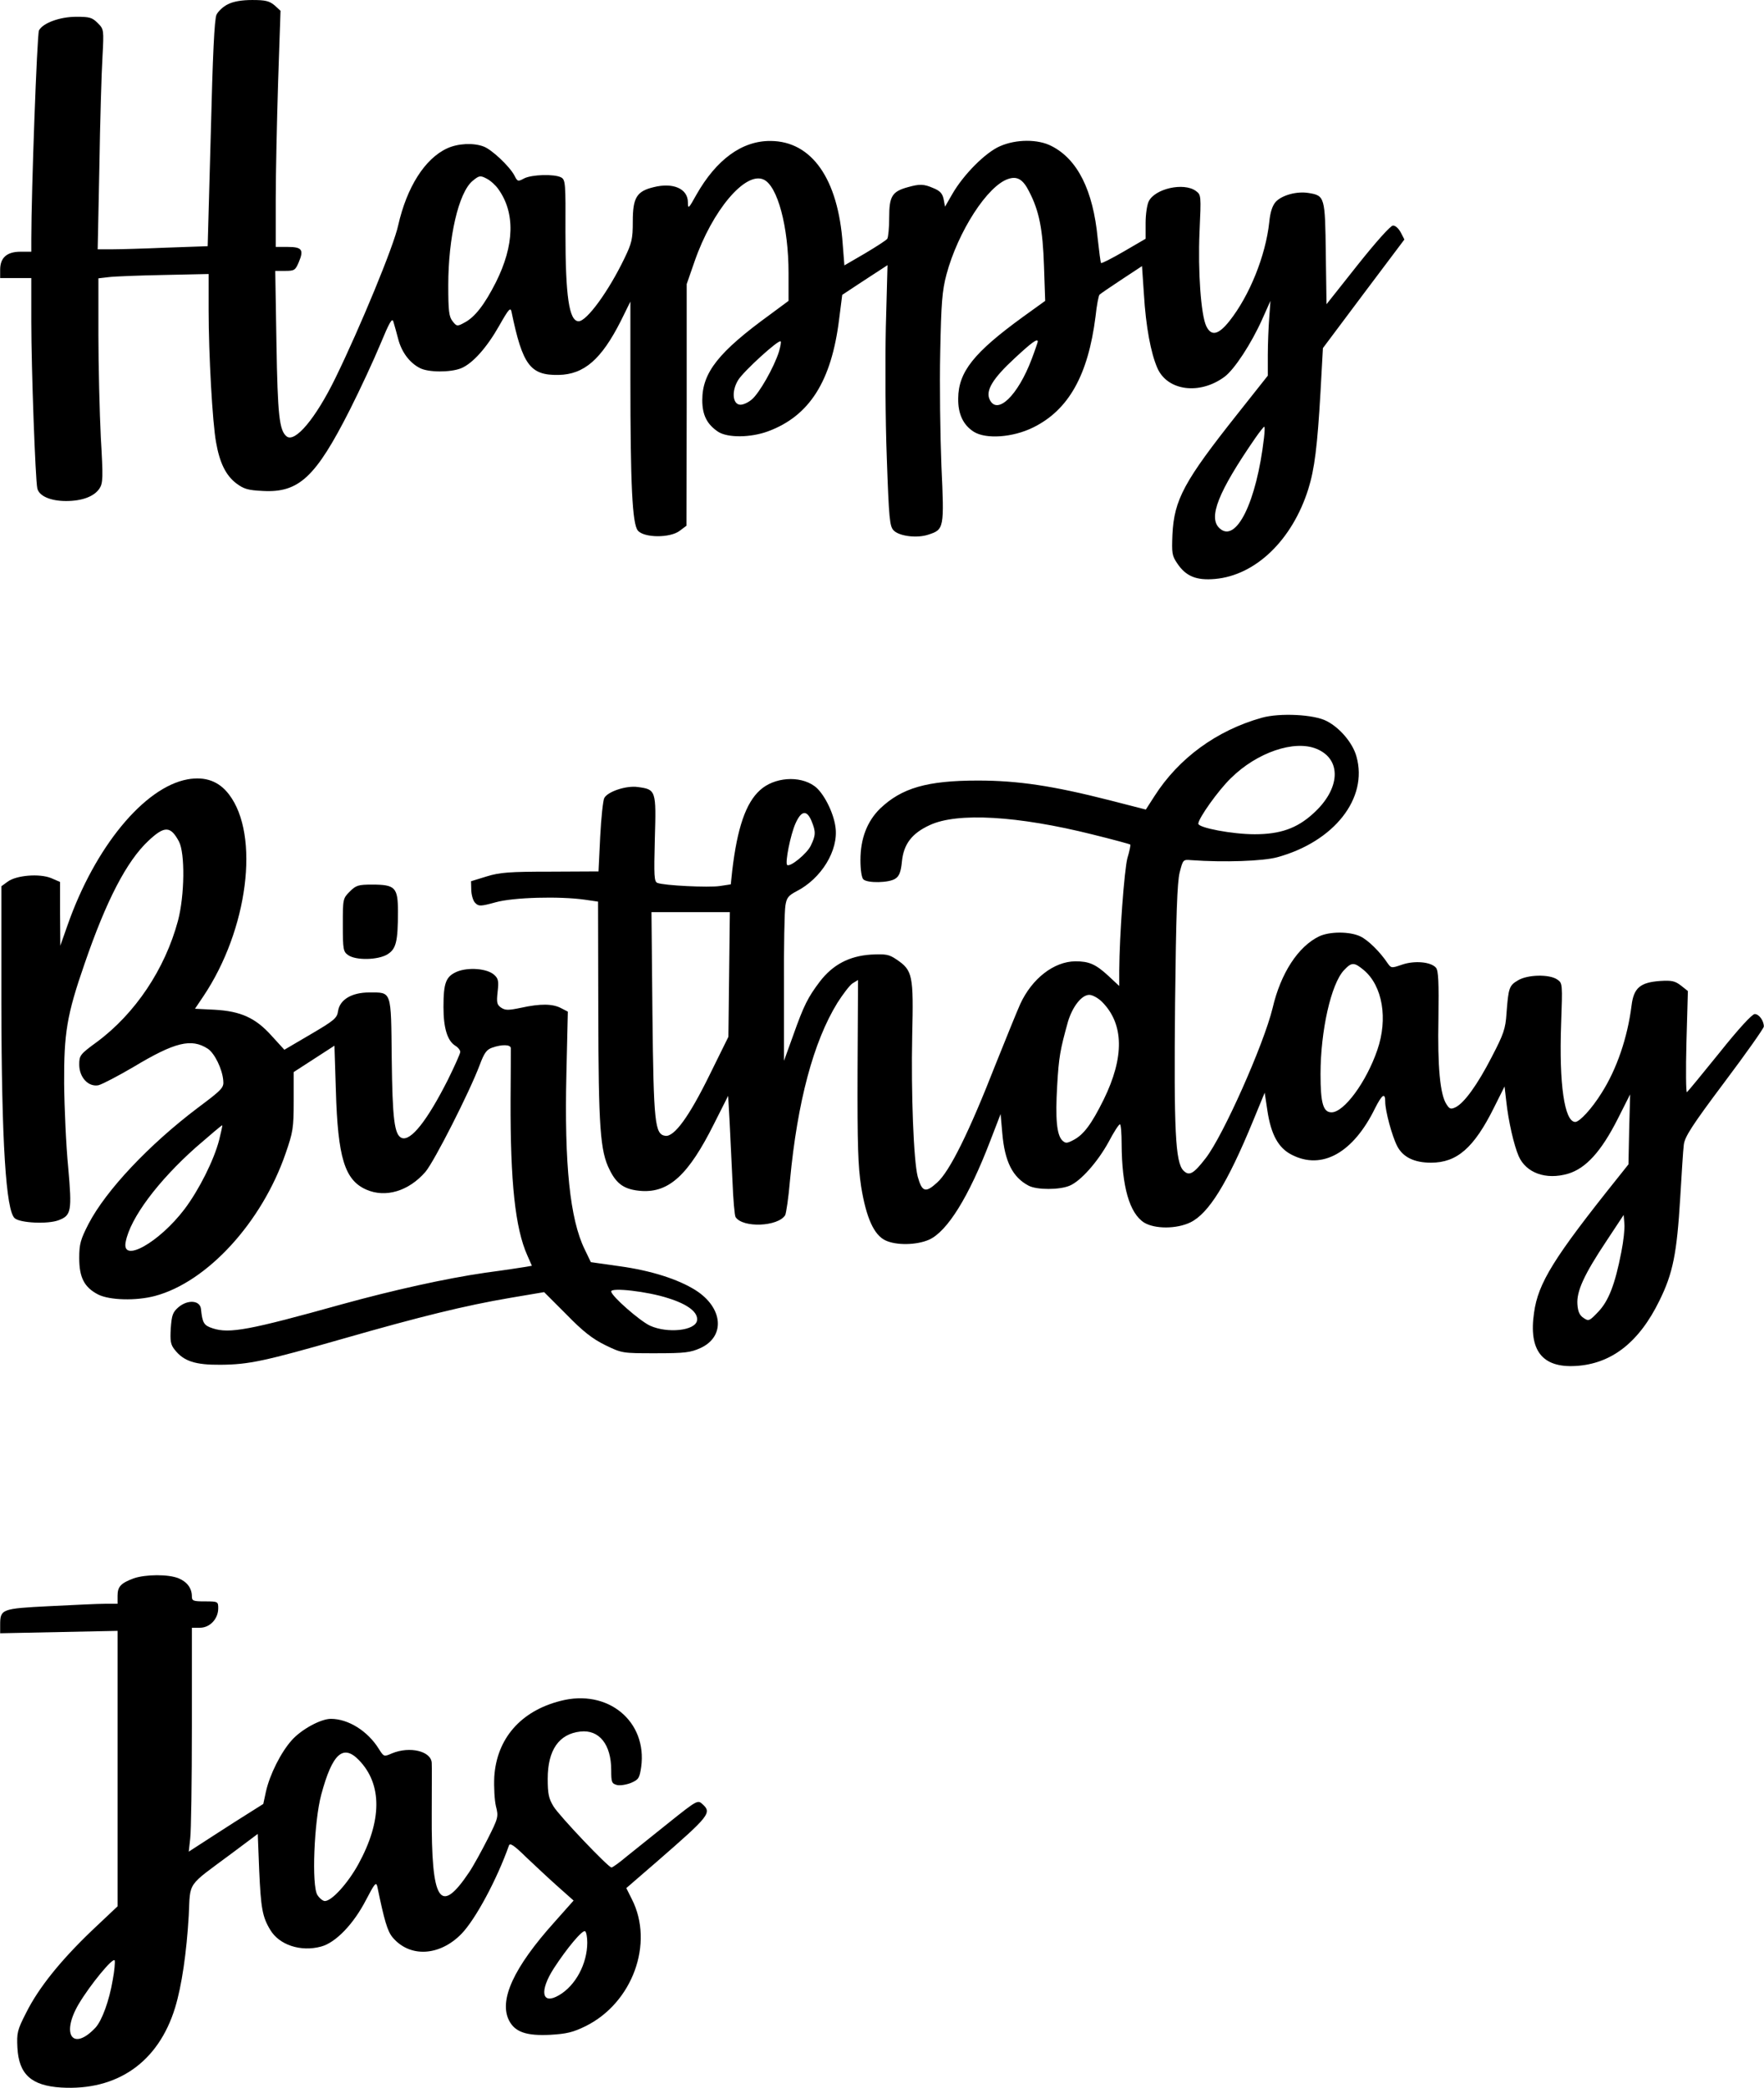
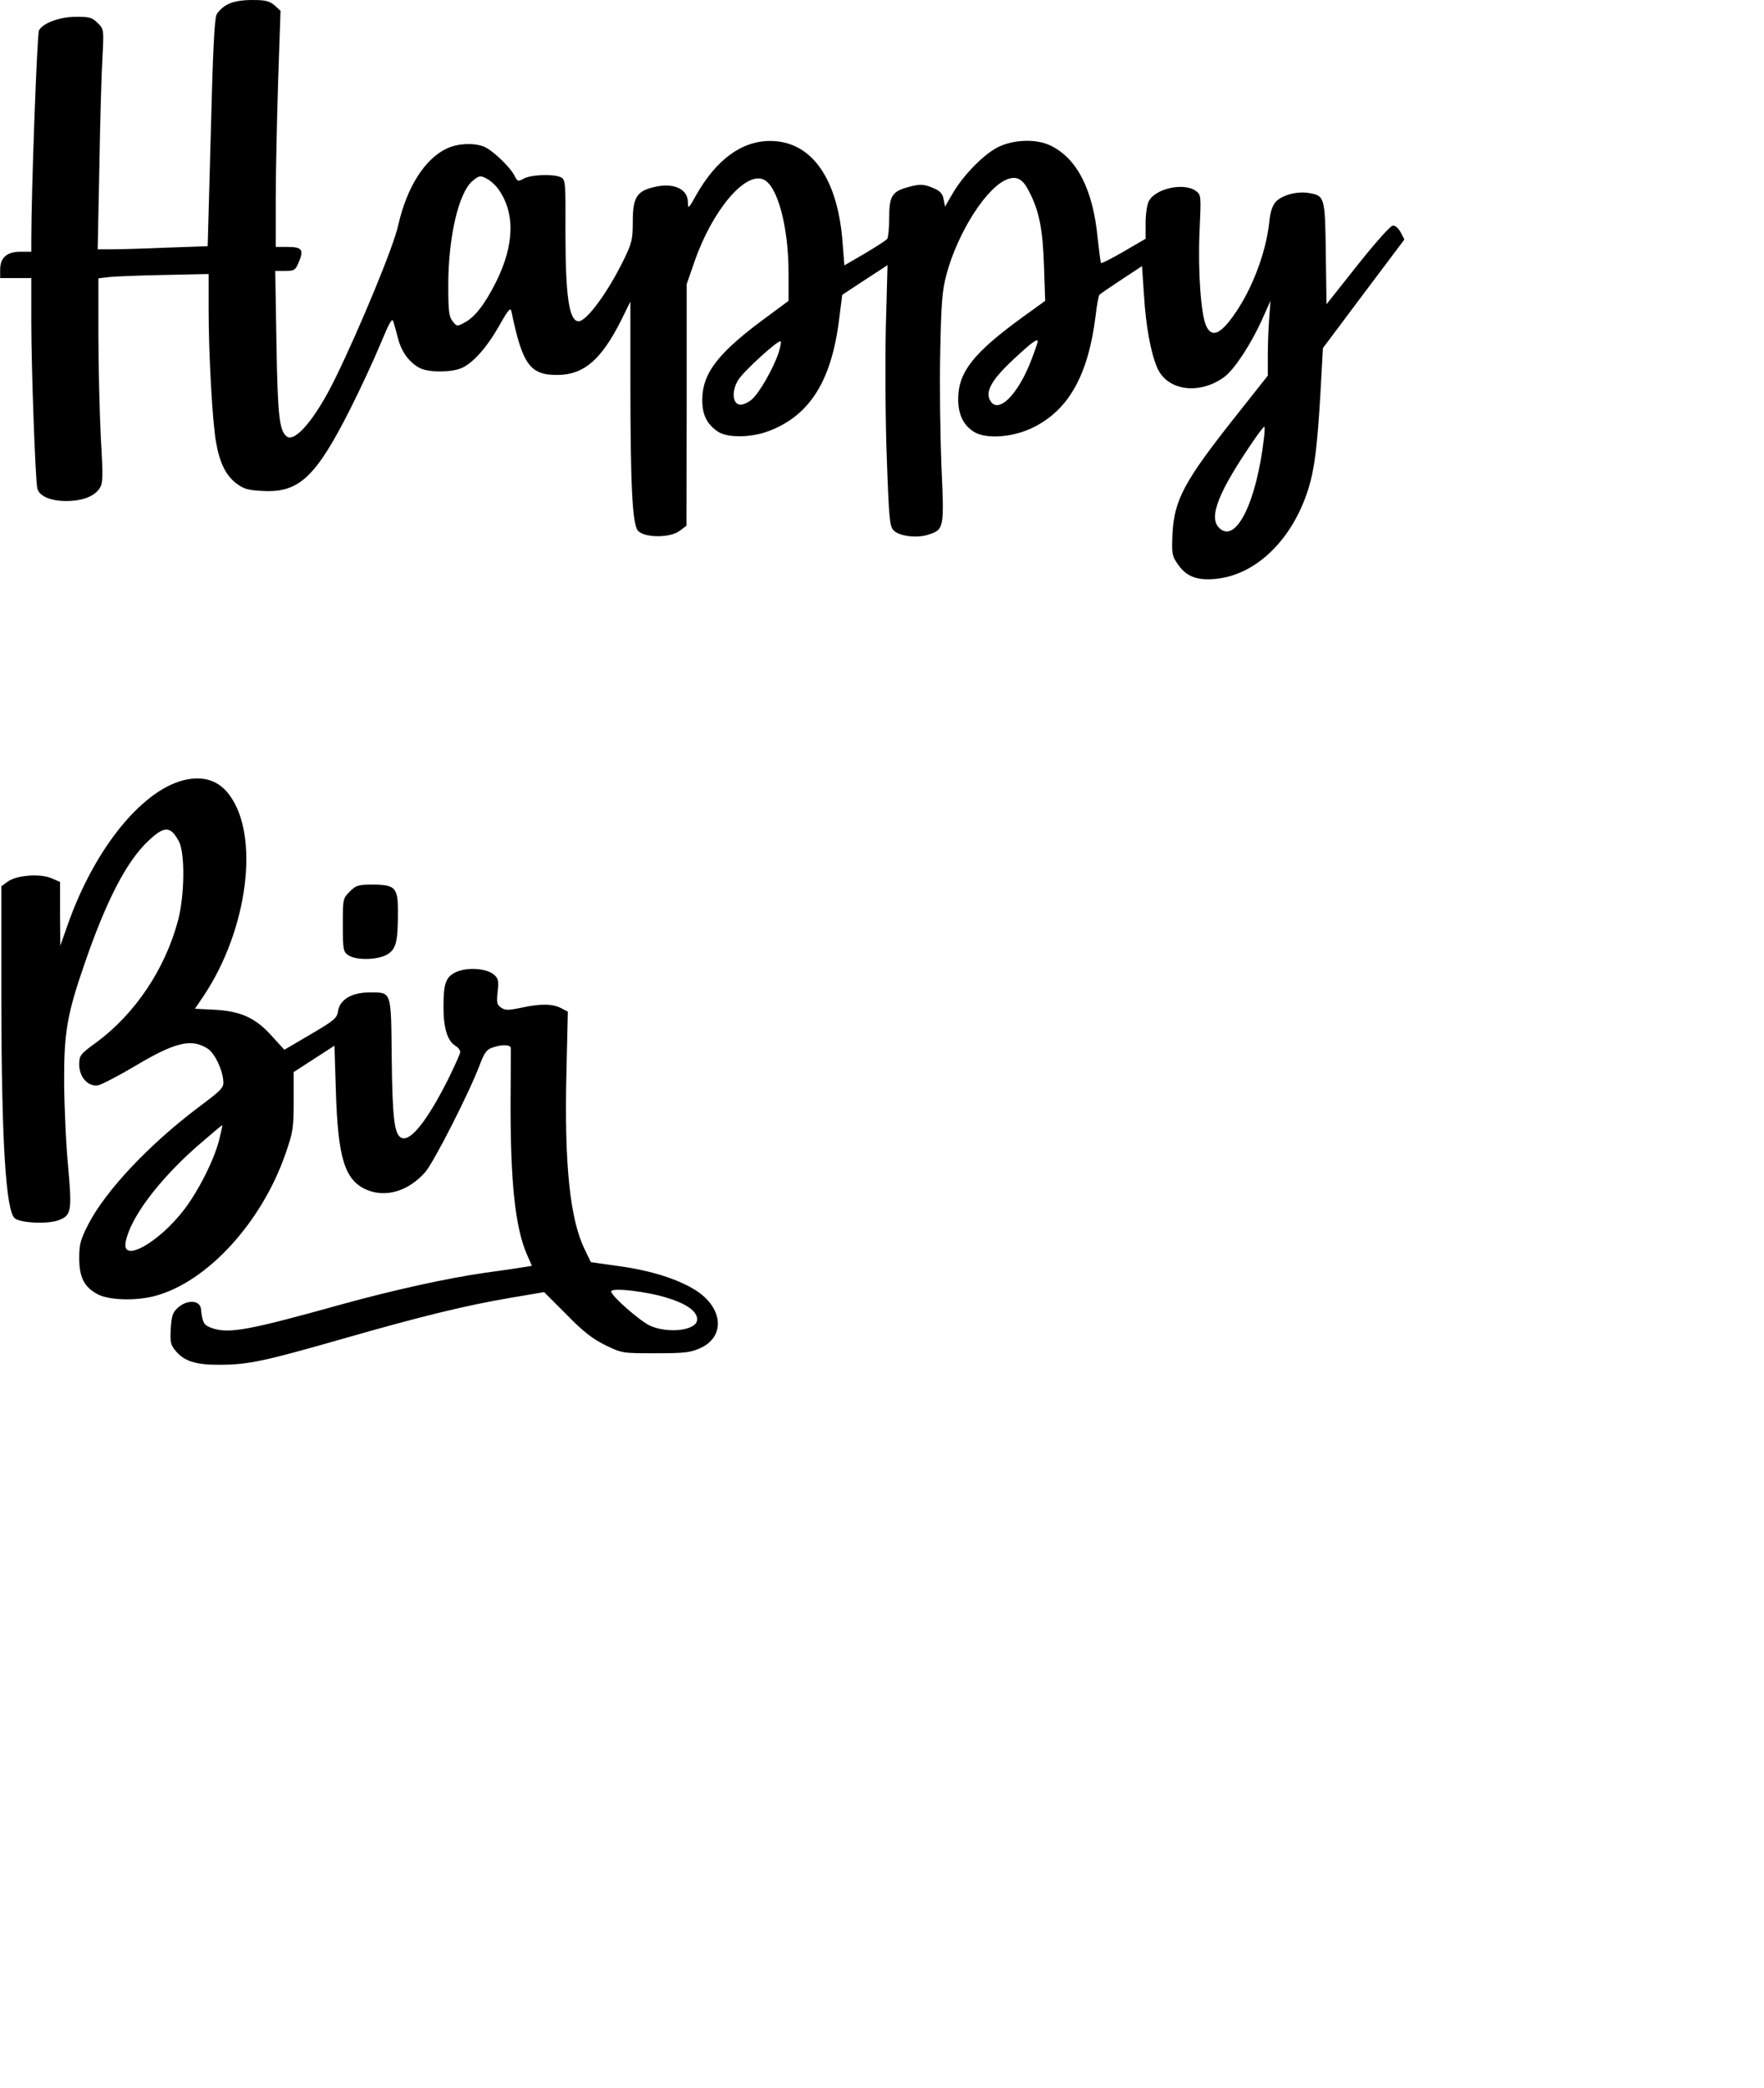
<svg xmlns="http://www.w3.org/2000/svg" version="1.0" width="194.683mm" height="230.352mm" viewBox="0 0 736 871" preserveAspectRatio="xMidYMid meet">
  <g transform="translate(0,871) scale(0.1,-0.1)" fill="#000000" stroke="none">
    <path d="M950 8692 c-19 -9 -40 -29 -47 -43 -9 -17 -16 -171 -24 -496 l-13 -470 -170 -6 c-94 -4 -198 -7 -230 -7 l-59 0 7 343 c3 188 9 394 13 459 6 115 6 116 -20 142 -23 23 -34 26 -89 26 -69 0 -140 -26 -156 -57 -8 -15 -32 -675 -32 -870 l0 -53 -45 0 c-57 0 -85 -25 -85 -75 l0 -35 65 0 65 0 0 -182 c0 -197 17 -659 25 -695 7 -32 55 -53 120 -53 67 0 118 19 140 53 14 22 15 45 5 213 -5 104 -10 296 -10 426 l0 237 43 5 c23 3 126 7 230 9 l187 4 0 -151 c0 -184 16 -470 31 -551 15 -86 41 -138 84 -171 32 -24 49 -29 112 -32 150 -8 220 58 362 338 43 85 100 208 127 273 39 94 50 113 55 95 4 -13 13 -45 20 -72 14 -54 47 -99 90 -121 35 -19 129 -19 173 -1 48 20 107 86 159 178 39 69 47 78 51 57 46 -222 78 -265 196 -263 107 2 179 65 260 225 l40 81 0 -323 c0 -441 8 -604 31 -632 25 -31 135 -32 175 -1 l28 21 1 504 0 504 33 95 c74 213 212 376 288 341 58 -26 104 -197 104 -390 l0 -116 -77 -57 c-215 -156 -283 -242 -283 -357 0 -63 20 -101 66 -132 40 -26 136 -25 209 2 172 64 264 208 296 467 l13 102 65 43 c37 24 79 52 95 62 l29 19 -7 -259 c-3 -143 -2 -388 4 -545 9 -257 12 -286 29 -303 24 -24 98 -33 145 -17 65 21 66 27 54 285 -5 127 -8 340 -5 475 4 207 8 257 26 325 48 179 172 372 259 399 37 12 61 -3 86 -53 42 -81 57 -157 62 -311 l5 -145 -93 -67 c-205 -149 -269 -229 -270 -340 -1 -65 21 -111 65 -139 51 -32 163 -24 248 18 148 73 229 218 260 462 5 48 13 89 17 92 4 4 45 32 92 63 l85 56 8 -117 c8 -136 29 -246 56 -308 42 -96 177 -113 280 -37 41 30 112 138 158 241 l34 76 -5 -70 c-3 -38 -6 -109 -6 -156 l0 -86 -126 -159 c-223 -281 -265 -358 -272 -504 -3 -77 -2 -88 20 -120 36 -54 80 -72 158 -65 169 15 322 162 389 375 26 83 38 179 51 407 l10 181 170 227 170 226 -15 29 c-9 17 -23 30 -33 29 -10 0 -73 -71 -147 -164 l-130 -164 -3 211 c-3 237 -4 242 -72 253 -49 8 -111 -9 -137 -37 -14 -16 -23 -43 -27 -85 -15 -139 -82 -306 -166 -412 -46 -58 -76 -65 -97 -21 -22 47 -35 228 -28 391 7 156 7 156 -16 173 -51 36 -170 9 -196 -44 -7 -14 -13 -54 -13 -90 l0 -66 -91 -53 c-50 -29 -93 -51 -95 -48 -2 2 -8 48 -14 103 -19 200 -84 330 -193 385 -56 29 -147 29 -215 -1 -60 -26 -152 -118 -199 -200 l-30 -52 -6 32 c-5 23 -15 34 -42 45 -41 18 -58 18 -108 4 -65 -18 -77 -38 -77 -126 0 -43 -4 -83 -8 -89 -4 -6 -46 -33 -93 -61 l-86 -50 -7 89 c-19 272 -129 429 -301 430 -119 1 -226 -77 -310 -225 -32 -58 -35 -60 -35 -31 0 57 -62 84 -144 63 -70 -17 -86 -44 -86 -143 0 -73 -4 -90 -35 -154 -66 -137 -157 -262 -191 -262 -40 0 -55 105 -55 372 1 204 0 218 -18 228 -29 15 -122 12 -154 -4 -26 -14 -28 -14 -41 12 -20 38 -95 109 -129 121 -42 16 -107 13 -152 -8 -93 -43 -168 -162 -204 -321 -18 -85 -158 -424 -262 -637 -82 -168 -169 -272 -204 -243 -30 25 -37 87 -42 388 l-5 302 41 0 c39 0 43 3 57 36 22 52 14 64 -46 64 l-50 0 0 198 c0 108 5 330 10 492 l10 295 -25 23 c-22 18 -38 22 -93 22 -44 0 -79 -6 -102 -18z m1129 -771 c71 -99 67 -234 -10 -388 -48 -95 -89 -147 -132 -169 -29 -16 -32 -16 -49 6 -15 19 -18 42 -18 150 0 200 43 386 101 435 28 23 32 24 59 10 16 -8 38 -28 49 -44z m1171 -678 c-21 -66 -82 -173 -113 -199 -16 -14 -39 -24 -51 -22 -30 4 -34 58 -6 103 23 37 169 170 177 161 3 -2 -1 -22 -7 -43z m1080 42 c0 -2 -11 -35 -25 -72 -58 -154 -145 -237 -176 -169 -17 37 13 87 104 171 72 67 97 85 97 70z m944 -402 c-31 -267 -116 -440 -185 -377 -49 44 -7 151 149 377 18 26 35 47 37 47 3 0 2 -21 -1 -47z" />
-     <path d="M5265 5716 c-189 -53 -347 -169 -448 -327 l-36 -56 -152 39 c-236 60 -381 82 -549 82 -212 0 -318 -31 -408 -117 -54 -53 -82 -125 -82 -215 0 -40 5 -73 12 -80 17 -17 109 -15 134 3 16 10 23 29 27 70 7 74 42 119 116 153 115 54 368 39 680 -39 85 -21 155 -40 157 -42 2 -2 -3 -27 -12 -57 -13 -51 -33 -320 -34 -469 l0 -64 -45 42 c-53 49 -81 61 -138 61 -90 -1 -181 -72 -230 -178 -14 -31 -60 -145 -103 -252 -111 -284 -192 -447 -244 -493 -48 -44 -63 -40 -81 25 -17 65 -28 347 -23 588 6 254 2 272 -66 318 -31 21 -44 23 -106 20 -91 -6 -159 -42 -213 -112 -50 -66 -67 -99 -112 -226 l-38 -105 0 305 c-1 168 2 322 6 343 5 32 12 41 46 59 104 53 176 171 163 267 -8 63 -51 146 -88 172 -62 45 -168 37 -227 -17 -59 -53 -95 -157 -116 -336 l-6 -57 -46 -7 c-47 -7 -232 2 -260 13 -14 5 -15 28 -11 184 6 202 5 206 -71 216 -48 7 -126 -19 -140 -46 -5 -9 -13 -82 -17 -162 l-7 -144 -201 -1 c-170 0 -211 -3 -266 -20 l-65 -20 1 -38 c1 -21 8 -45 17 -53 14 -14 22 -14 84 3 74 21 268 26 373 11 l55 -8 1 -457 c1 -487 8 -584 47 -661 30 -62 64 -84 134 -89 115 -7 196 68 302 280 l59 117 6 -107 c3 -59 8 -171 12 -248 3 -78 9 -146 13 -151 30 -46 177 -40 207 8 4 8 14 73 20 145 31 328 98 579 198 741 23 36 51 73 63 81 l23 14 -2 -378 c-1 -312 2 -398 15 -484 21 -129 53 -201 101 -224 46 -22 131 -20 183 3 76 35 165 178 254 410 l44 114 7 -80 c10 -118 43 -184 110 -219 34 -18 129 -18 171 0 46 19 117 99 163 183 21 40 42 73 47 73 4 0 7 -37 7 -82 1 -179 33 -289 94 -328 45 -27 135 -27 193 1 76 37 154 162 261 422 l49 119 11 -73 c15 -101 46 -158 102 -186 126 -65 257 8 348 195 29 57 42 66 42 26 0 -38 28 -142 50 -185 24 -46 71 -69 141 -69 108 0 179 61 263 230 l44 88 7 -61 c9 -84 32 -184 52 -230 31 -70 114 -100 206 -73 74 22 138 92 207 228 l52 103 -4 -146 -3 -146 -43 -54 c-269 -336 -334 -441 -351 -565 -23 -157 34 -230 173 -222 149 8 265 98 350 272 57 115 73 198 87 429 6 100 12 200 15 222 4 33 34 80 169 260 91 121 165 226 165 233 0 24 -20 52 -38 52 -11 0 -68 -62 -147 -161 -71 -88 -132 -162 -136 -165 -4 -2 -5 92 -2 209 l6 213 -29 23 c-25 19 -38 22 -87 19 -83 -6 -110 -29 -119 -102 -17 -135 -62 -266 -125 -365 -41 -66 -92 -121 -110 -121 -45 0 -68 158 -59 407 6 170 6 172 -16 187 -33 23 -125 21 -165 -4 -36 -21 -39 -32 -47 -138 -4 -63 -12 -86 -61 -180 -60 -117 -116 -194 -152 -211 -19 -9 -25 -7 -37 12 -27 40 -38 156 -34 358 2 152 0 199 -10 212 -21 25 -90 31 -142 13 -44 -15 -45 -15 -60 6 -32 48 -82 97 -114 112 -44 21 -128 21 -172 0 -87 -42 -160 -153 -194 -299 -37 -152 -206 -532 -279 -626 -51 -66 -69 -76 -93 -52 -34 34 -40 168 -35 698 4 367 9 504 19 545 14 54 14 55 48 52 139 -10 300 -4 359 12 238 65 380 246 331 420 -15 56 -69 120 -124 148 -52 28 -196 35 -271 14z m229 -130 c106 -44 99 -168 -15 -270 -68 -62 -138 -86 -244 -86 -93 0 -235 27 -235 44 0 22 84 140 136 190 108 107 265 161 358 122z m-2108 -301 c18 -44 18 -59 -3 -102 -15 -33 -87 -92 -99 -81 -9 10 14 126 35 173 24 54 47 58 67 10z m-344 -640 l-3 -260 -79 -160 c-85 -173 -147 -258 -184 -253 -44 6 -49 51 -54 508 l-4 425 163 0 164 0 -3 -260z m2649 18 c78 -66 101 -203 56 -333 -46 -134 -139 -260 -191 -260 -35 0 -46 38 -46 159 0 181 44 377 98 434 32 34 42 34 83 0z m-1093 -132 c92 -92 94 -231 7 -408 -51 -103 -84 -147 -127 -169 -27 -14 -32 -14 -46 -1 -23 24 -29 91 -21 228 7 120 12 148 45 267 19 63 57 112 89 112 13 0 37 -13 53 -29z m2167 -1045 c-26 -134 -53 -203 -96 -248 -37 -39 -40 -40 -61 -26 -17 11 -24 27 -26 57 -4 54 27 123 121 264 l72 109 3 -37 c2 -21 -4 -74 -13 -119z" />
    <path d="M782 5459 c-181 -33 -387 -283 -501 -609 l-30 -85 -1 133 0 133 -37 16 c-49 20 -146 12 -182 -15 l-26 -19 0 -489 c1 -579 19 -865 56 -896 24 -20 139 -25 183 -8 53 20 56 38 40 220 -9 91 -16 248 -17 350 -1 210 11 286 85 499 91 265 176 429 267 514 67 63 92 62 127 -3 26 -49 24 -225 -4 -331 -54 -201 -178 -387 -339 -506 -70 -51 -73 -56 -73 -94 0 -53 38 -94 80 -86 16 4 81 38 146 76 173 104 242 121 311 76 28 -19 60 -84 64 -132 3 -30 -3 -37 -106 -114 -204 -154 -383 -344 -456 -484 -34 -66 -39 -85 -39 -143 0 -81 21 -122 79 -152 48 -24 158 -27 237 -6 218 58 446 307 545 594 31 89 34 107 34 218 l0 122 85 55 85 55 6 -187 c8 -281 37 -373 126 -413 81 -36 178 -7 248 74 37 44 183 331 226 445 19 51 29 65 53 73 40 14 76 13 77 -2 0 -7 0 -105 -1 -218 -1 -340 19 -533 70 -647 l19 -43 -22 -4 c-12 -2 -89 -14 -172 -25 -166 -24 -386 -73 -600 -132 -384 -107 -468 -123 -538 -100 -37 12 -43 22 -49 81 -4 36 -55 40 -94 7 -24 -21 -28 -33 -32 -88 -3 -53 -1 -68 17 -90 37 -47 85 -63 191 -62 119 1 183 15 512 109 321 92 508 138 696 170 l142 24 93 -93 c69 -71 109 -102 162 -128 70 -34 71 -34 210 -34 123 0 146 3 188 22 104 48 94 168 -21 241 -73 46 -186 82 -317 100 l-120 17 -26 54 c-61 125 -85 353 -76 733 l6 258 -29 15 c-35 18 -85 19 -167 1 -53 -11 -65 -11 -83 1 -17 12 -19 21 -14 66 5 45 3 55 -15 71 -29 26 -107 32 -154 13 -47 -20 -57 -46 -57 -148 0 -87 16 -140 49 -161 12 -7 21 -19 21 -26 0 -7 -23 -58 -51 -115 -87 -172 -155 -258 -193 -244 -31 12 -39 79 -42 332 -3 286 1 275 -94 275 -73 0 -123 -30 -130 -78 -4 -29 -16 -39 -115 -97 l-109 -64 -53 58 c-67 75 -129 103 -239 109 l-81 4 35 52 c186 277 237 672 107 842 -42 55 -98 76 -173 63z m132 -1504 c-22 -85 -84 -208 -144 -288 -107 -141 -265 -229 -246 -137 19 99 135 254 294 395 59 51 108 93 109 91 1 -1 -5 -29 -13 -61z m1873 -660 c84 -26 127 -60 121 -94 -8 -42 -123 -54 -196 -21 -43 20 -162 124 -162 143 0 17 151 0 237 -28z" />
    <path d="M1459 4991 c-29 -29 -29 -31 -29 -140 0 -102 2 -111 22 -125 32 -23 125 -21 164 3 36 22 44 52 44 178 0 101 -11 113 -108 113 -57 0 -67 -3 -93 -29z" />
-     <path d="M557 2126 c-53 -20 -67 -34 -67 -72 l0 -34 -52 0 c-29 0 -134 -5 -233 -10 -199 -10 -205 -12 -205 -78 l0 -35 245 5 245 5 0 -574 0 -575 -106 -100 c-133 -127 -224 -241 -275 -343 -38 -74 -40 -85 -37 -147 6 -111 58 -158 182 -166 234 -14 406 105 476 333 28 92 48 230 57 385 7 144 -10 118 177 257 l111 83 6 -153 c7 -155 13 -193 46 -247 37 -63 127 -93 212 -70 61 16 136 94 188 195 36 69 42 76 47 55 29 -141 42 -186 64 -212 72 -85 196 -78 287 15 59 61 148 227 198 368 4 13 20 3 74 -50 38 -36 98 -92 133 -123 l63 -56 -80 -90 c-170 -189 -233 -326 -189 -411 25 -48 73 -64 172 -59 67 4 94 10 147 36 196 97 287 346 193 530 l-23 46 126 109 c223 194 232 205 191 242 -19 17 -23 15 -137 -76 -65 -52 -144 -115 -176 -141 -32 -27 -61 -48 -66 -48 -13 0 -217 214 -242 255 -20 33 -24 53 -24 115 0 120 47 187 136 197 79 9 129 -54 129 -161 0 -50 2 -56 24 -62 13 -3 39 1 59 9 32 14 35 20 42 66 26 191 -139 327 -336 276 -167 -42 -267 -158 -277 -317 -2 -43 1 -98 7 -123 11 -43 10 -48 -35 -137 -26 -51 -60 -113 -77 -138 -122 -182 -158 -124 -156 245 0 105 1 199 0 210 -1 50 -91 72 -166 41 -34 -15 -34 -14 -55 19 -46 74 -127 125 -200 125 -42 0 -123 -44 -163 -89 -45 -50 -92 -143 -108 -215 l-11 -51 -122 -77 c-66 -43 -136 -87 -155 -100 l-34 -22 6 54 c4 30 7 241 7 468 l0 412 34 0 c41 0 76 37 76 81 0 28 -1 29 -55 29 -49 0 -55 2 -55 21 0 33 -19 60 -55 75 -43 18 -138 17 -188 0z m940 -758 c98 -101 97 -253 -2 -434 -44 -80 -111 -154 -140 -154 -8 0 -22 11 -31 25 -25 38 -14 308 16 419 46 171 91 212 157 144z m953 -761 c0 -89 -49 -180 -118 -220 -72 -42 -83 17 -21 113 54 83 119 161 130 154 5 -3 9 -24 9 -47z m-1980 -155 c-15 -89 -45 -170 -72 -200 -94 -100 -145 -30 -71 97 48 81 145 199 151 183 2 -7 -1 -43 -8 -80z" />
  </g>
</svg>